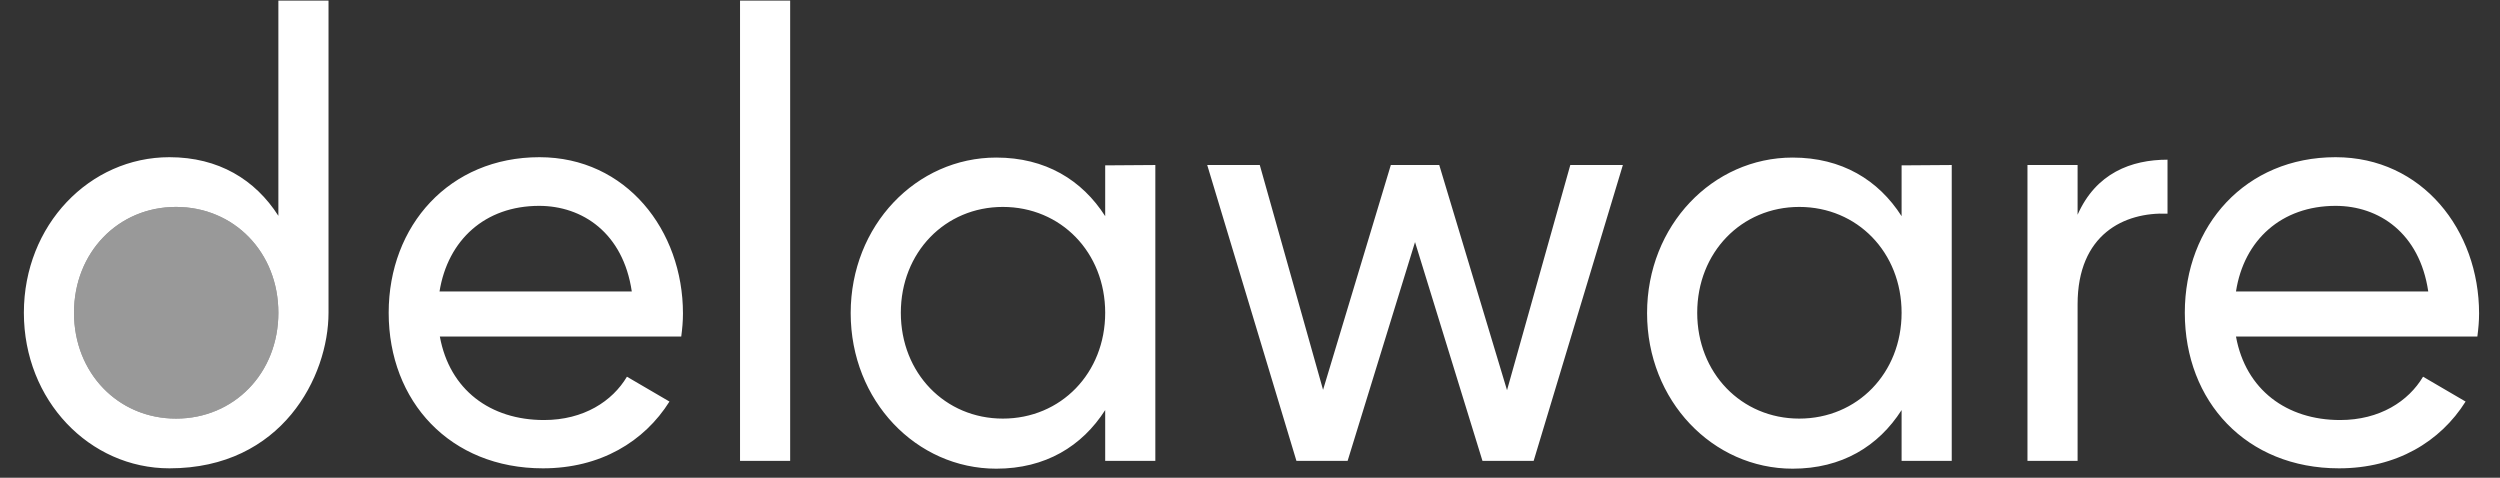
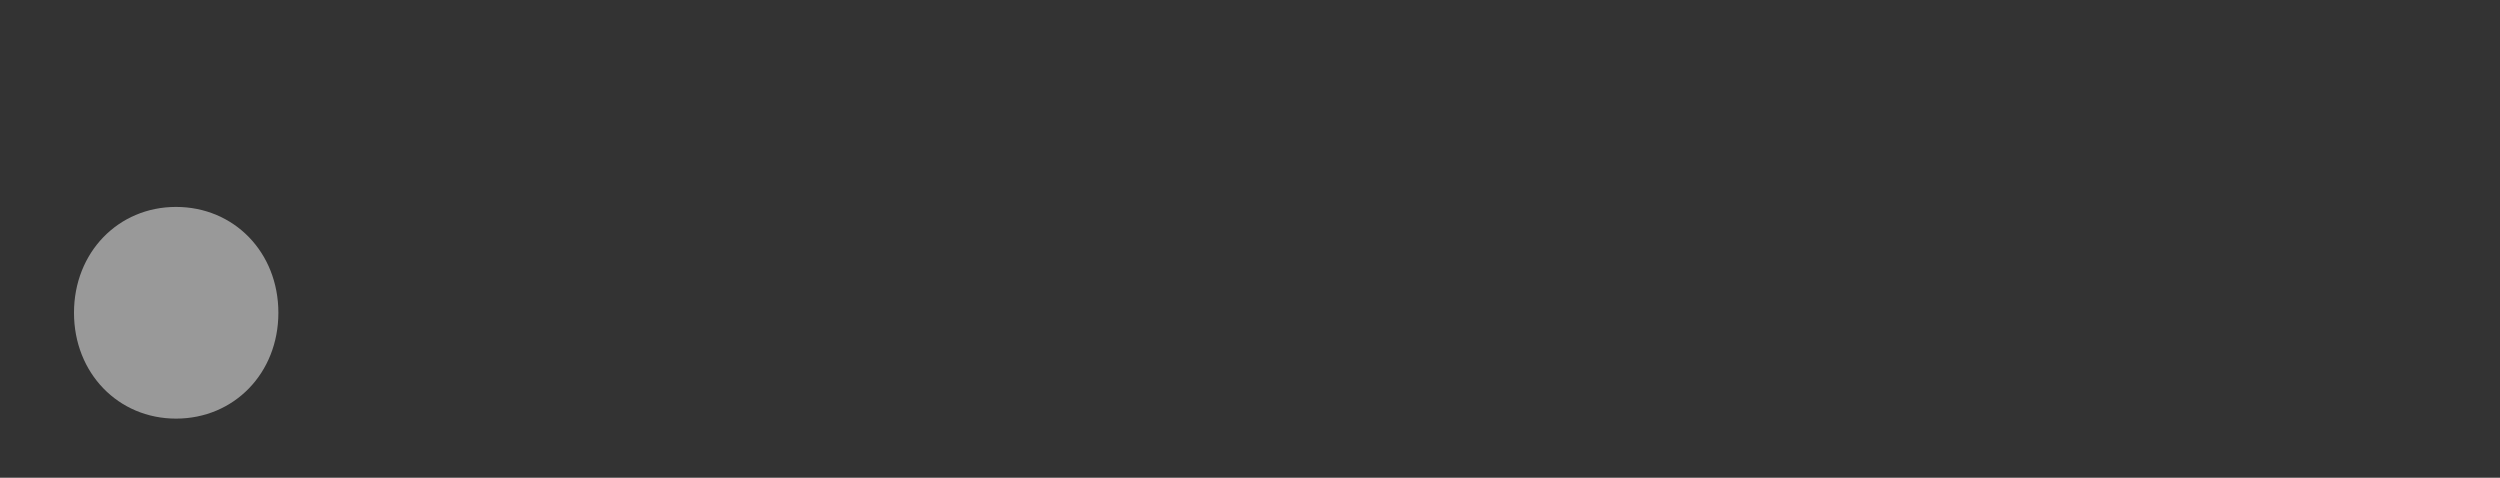
<svg xmlns="http://www.w3.org/2000/svg" width="157" height="30" viewBox="0 0 157 30" fill="none">
  <rect x="0" y="0" width="157" height="30" fill="#333333" stroke="none" />
-   <path fill-rule="evenodd" clip-rule="evenodd" d="M20.631 19.642V0.036H17.482V13.553C16.027 11.278 13.725 9.872 10.641 9.872C5.625 9.872 1.499 14.133 1.499 19.642C1.499 25.151 5.625 29.411 10.641 29.411C17.721 29.411 20.631 23.634 20.631 19.642ZM11.054 12.995C14.702 12.995 17.482 15.85 17.482 19.642C17.482 23.433 14.702 26.288 11.054 26.288C7.427 26.288 4.647 23.433 4.647 19.642C4.647 15.85 7.427 12.995 11.054 12.995ZM49.622 0.036H46.474V28.943H49.622V0.036ZM39.372 23.657C38.46 25.195 36.658 26.378 34.16 26.378C30.794 26.378 28.232 24.482 27.623 21.136H42.782C42.847 20.645 42.89 20.177 42.89 19.686C42.89 14.467 39.329 9.872 33.878 9.872C28.232 9.872 24.409 14.155 24.409 19.642C24.409 25.218 28.275 29.411 34.095 29.411C37.7 29.411 40.458 27.738 42.043 25.218L39.372 23.657ZM39.676 18.303H27.602C28.123 15.069 30.468 12.928 33.856 12.928C36.571 12.928 39.133 14.623 39.676 18.303ZM72.555 10.363V28.942H69.406V25.753C67.951 28.028 65.649 29.433 62.566 29.433C57.549 29.433 53.423 25.173 53.423 19.664C53.423 14.155 57.549 9.895 62.566 9.895C65.649 9.895 67.951 11.3 69.406 13.575V10.385L72.555 10.363ZM69.406 19.642C69.406 15.85 66.626 12.995 62.978 12.995C59.352 12.995 56.572 15.85 56.572 19.642C56.572 23.433 59.352 26.288 62.978 26.288C66.626 26.288 69.406 23.433 69.406 19.642ZM96.313 28.943L101.916 10.363H98.615L94.641 24.504L90.385 10.363H87.344L83.088 24.482L79.114 10.363H75.813L81.416 28.943H84.63L88.864 15.203L93.099 28.943H96.313ZM122.569 10.363V28.942H119.42V25.753C117.965 28.028 115.663 29.433 112.579 29.433C107.562 29.433 103.436 25.173 103.436 19.664C103.436 14.155 107.562 9.895 112.579 9.895C115.663 9.895 117.965 11.3 119.42 13.575V10.385L122.569 10.363ZM119.42 19.642C119.42 15.85 116.64 12.995 112.992 12.995C109.365 12.995 106.585 15.85 106.585 19.642C106.585 23.433 109.365 26.288 112.992 26.288C116.64 26.288 119.42 23.433 119.42 19.642ZM136.12 13.419V10.028C133.84 10.028 131.624 10.876 130.473 13.486V10.363H127.325V28.943H130.473V19.106C130.473 14.712 133.405 13.307 136.12 13.419ZM146.956 26.378C149.454 26.378 151.256 25.195 152.168 23.657L154.839 25.218C153.254 27.738 150.496 29.411 146.891 29.411C141.071 29.411 137.206 25.218 137.206 19.642C137.206 14.155 141.028 9.872 146.674 9.872C152.125 9.872 155.686 14.467 155.686 19.686C155.686 20.177 155.643 20.645 155.578 21.136H140.42C141.028 24.482 143.612 26.378 146.956 26.378ZM140.42 18.303H152.494C151.951 14.623 149.389 12.928 146.674 12.928C143.286 12.928 140.919 15.069 140.42 18.303Z" fill="white" />
  <path d="M17.482 19.642C17.482 15.85 14.702 12.995 11.054 12.995C7.427 12.995 4.647 15.85 4.647 19.642C4.647 23.434 7.427 26.289 11.054 26.289C14.702 26.289 17.482 23.434 17.482 19.642Z" fill="white" fill-opacity="0.5" />
</svg>